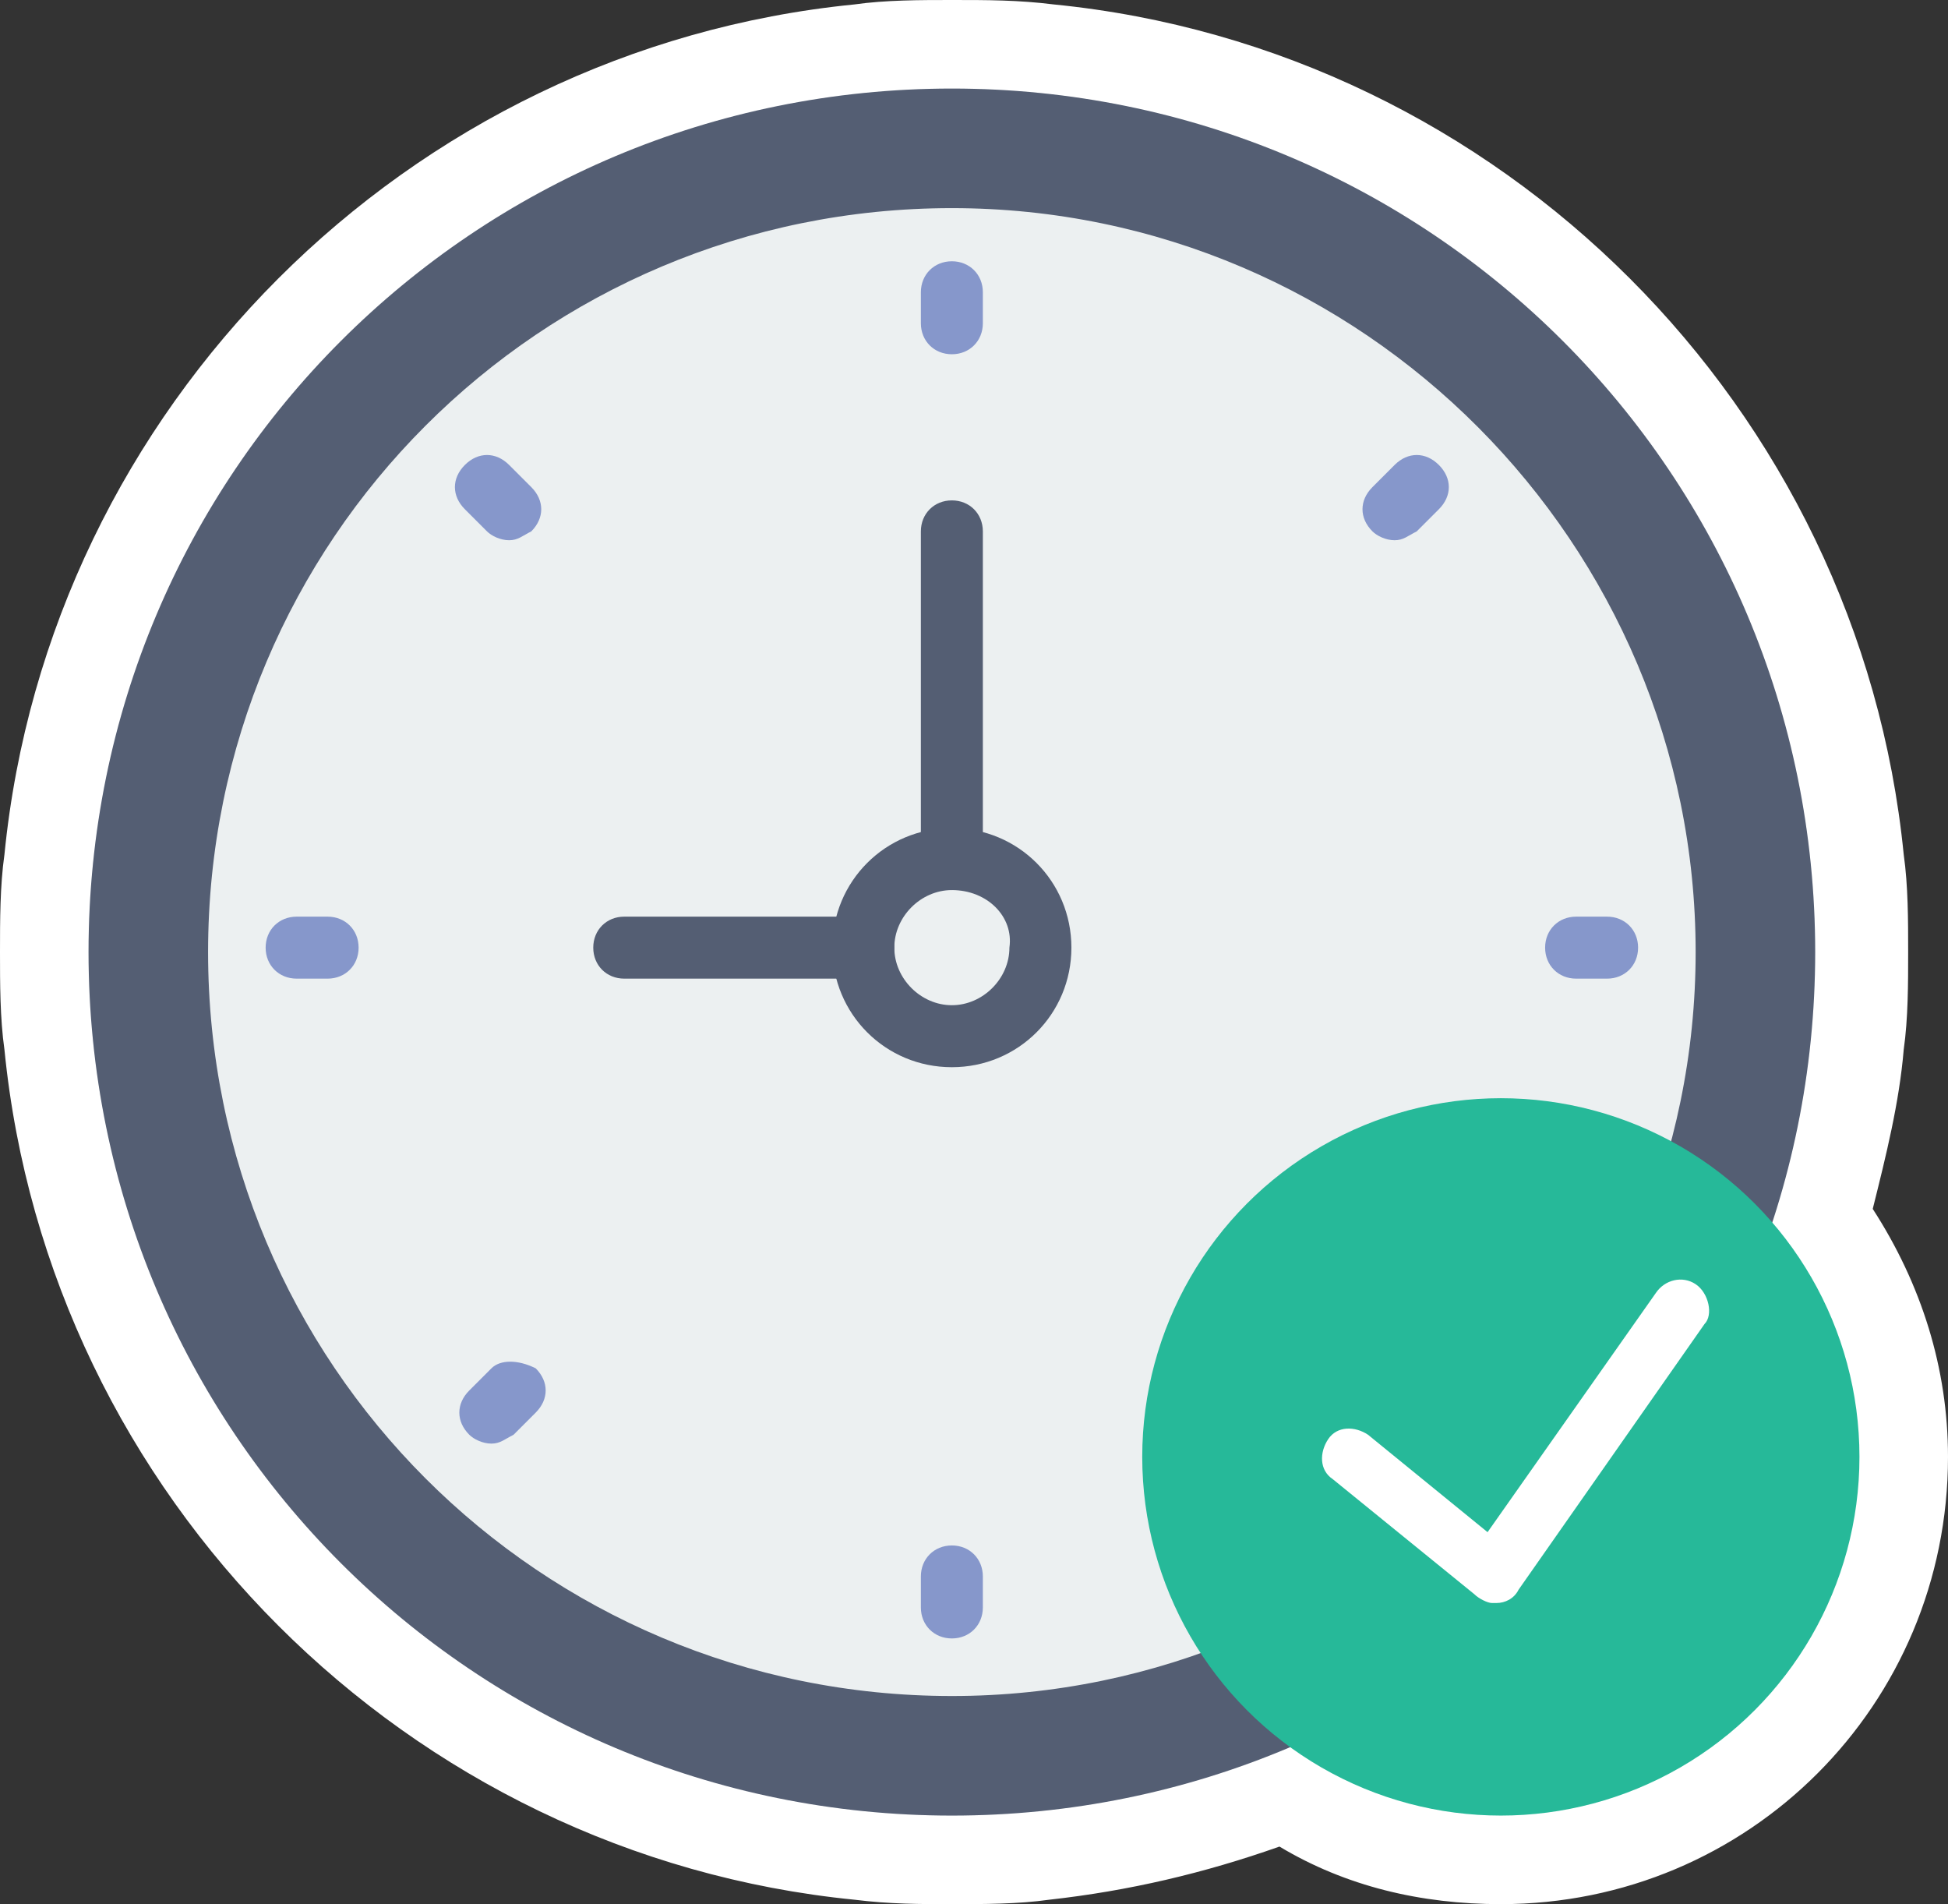
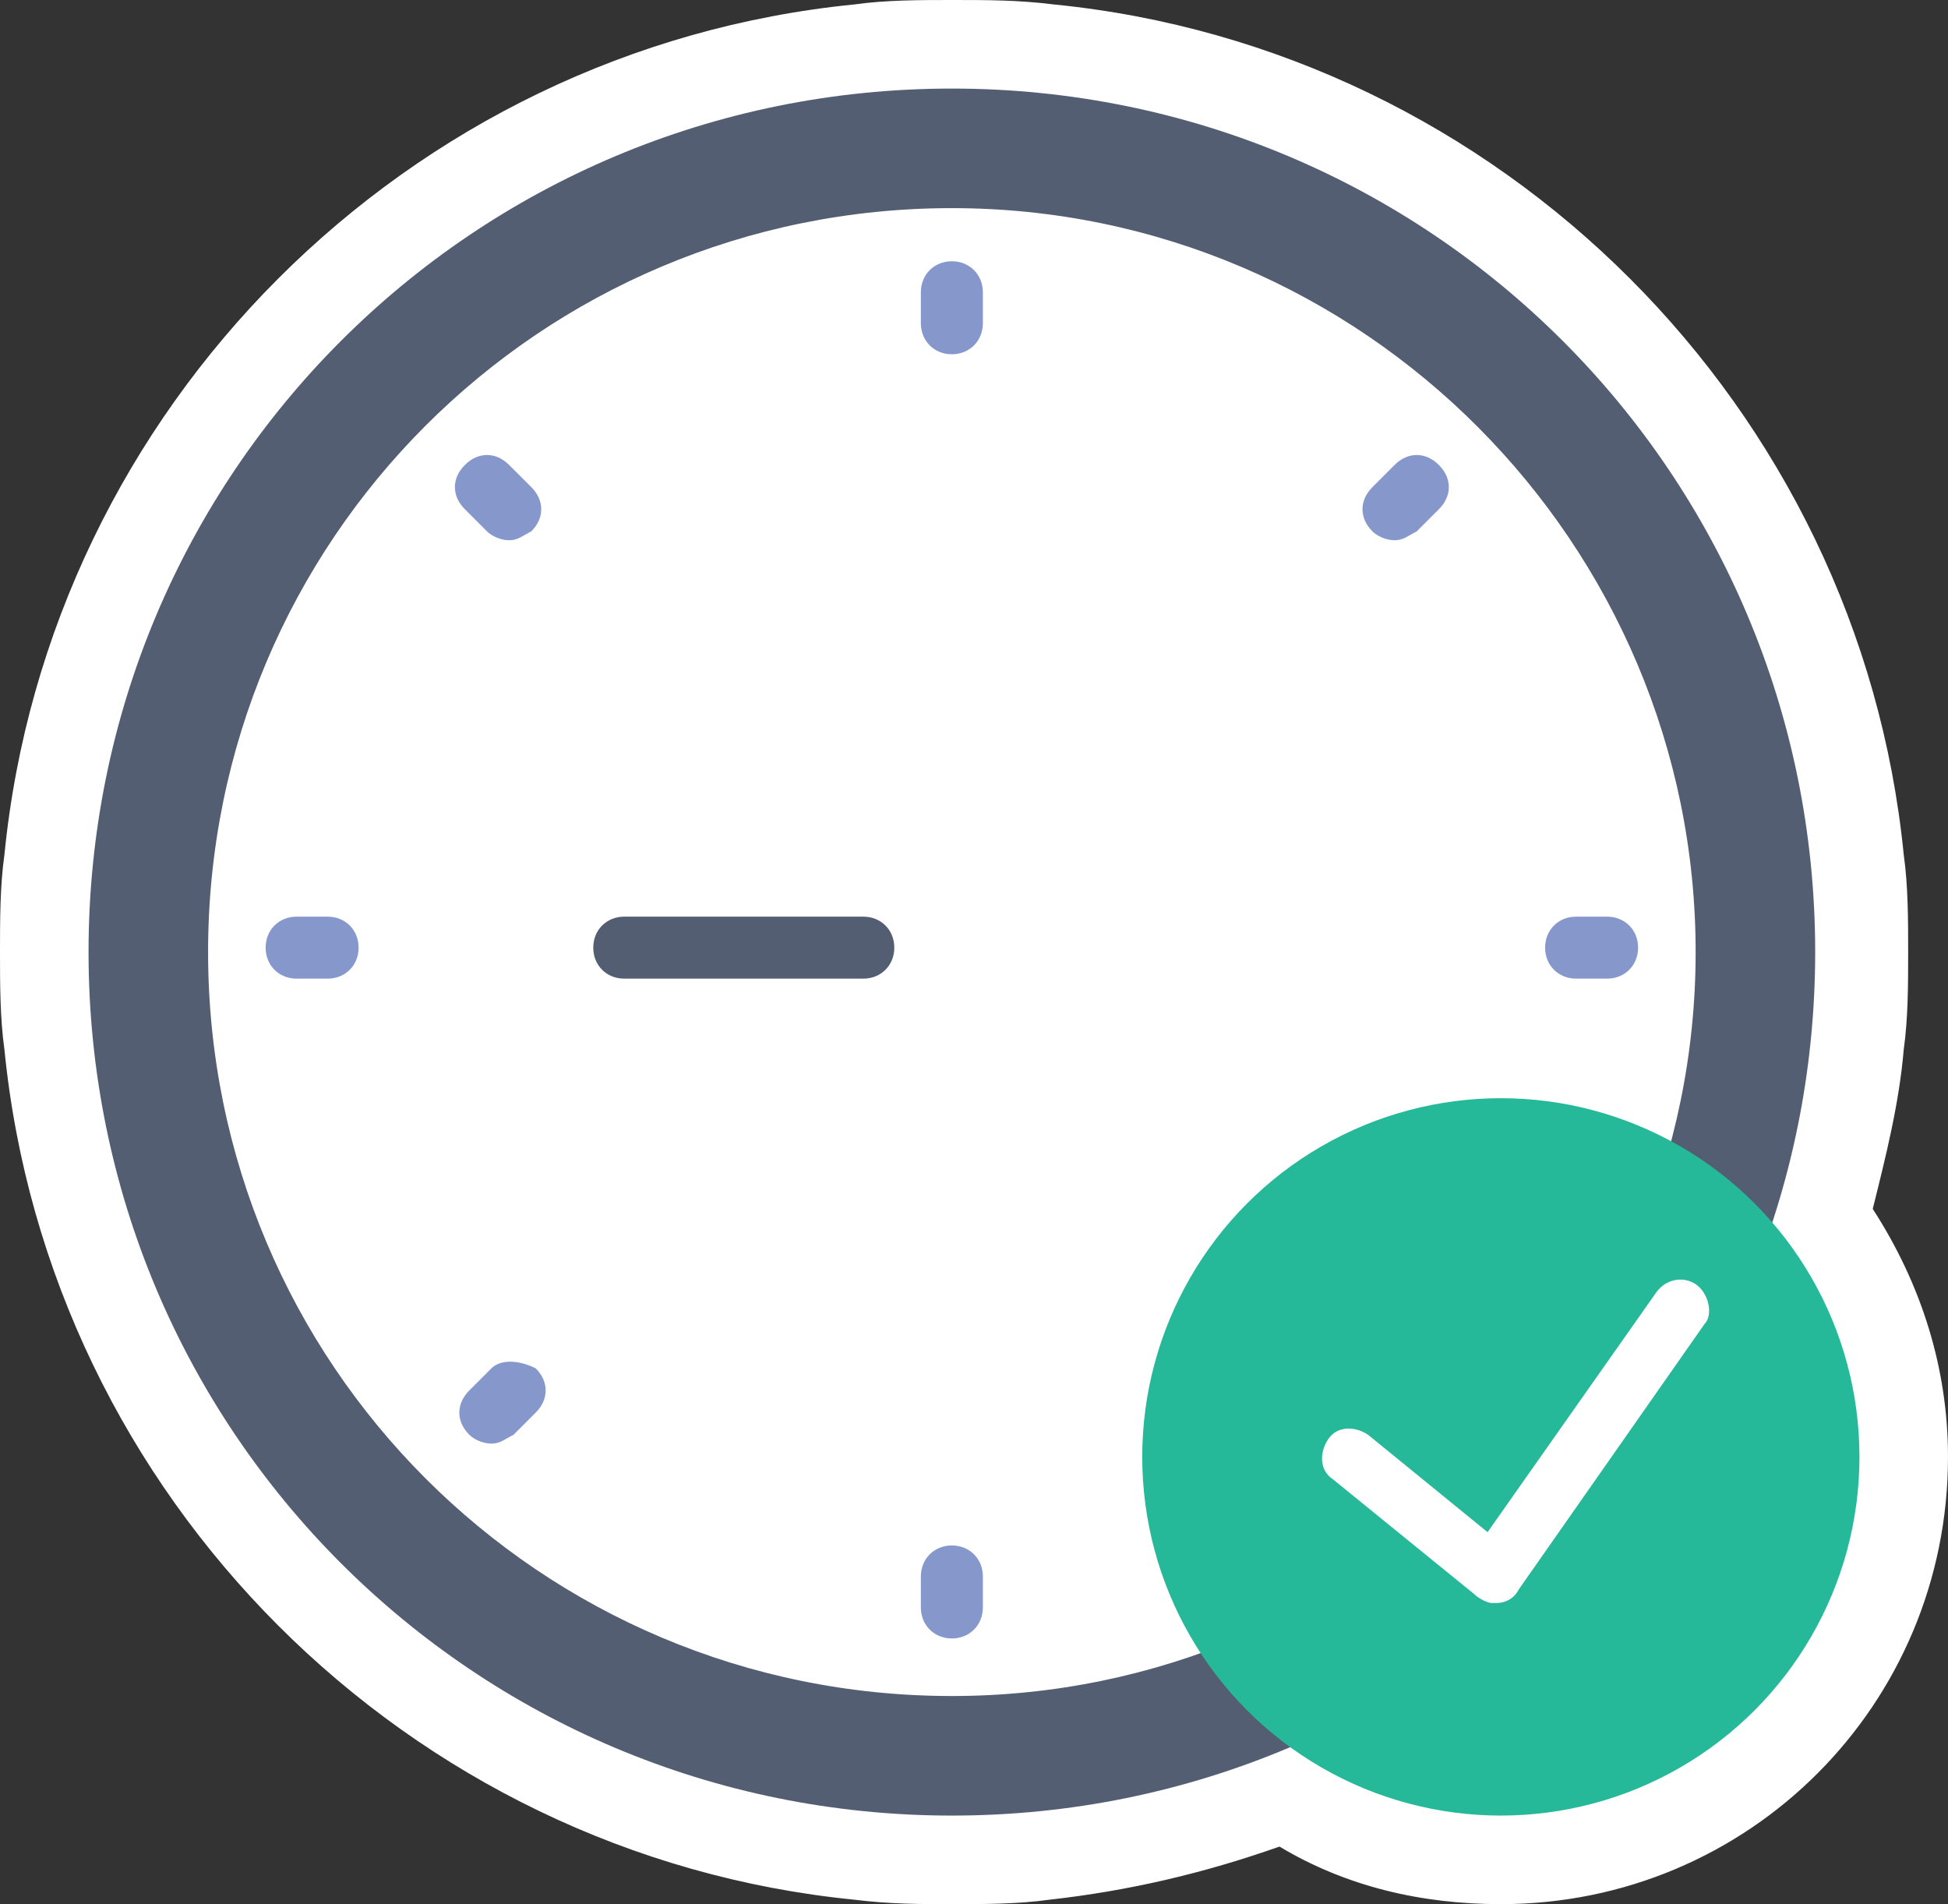
<svg xmlns="http://www.w3.org/2000/svg" version="1.1" id="Layer_1" x="0px" y="0px" viewBox="0 0 44 43" style="enable-background:new 0 0 44 43;" xml:space="preserve">
  <rect x="0" y="0" width="44" height="43" fill="#333333" stroke="none" />
  <path style="fill:#FFFFFF;" d="M42.3,27.3c0.3-1.2,0.6-2.4,0.7-3.6c0.1-0.7,0.1-1.5,0.1-2.2s0-1.5-0.1-2.2C42,9.2,33.9,1.1,23.8,0.1  C23,0,22.3,0,21.5,0c-0.7,0-1.5,0-2.2,0.1C9.2,1.1,1.1,9.2,0.1,19.3C0,20,0,20.8,0,21.5s0,1.5,0.1,2.2c1,10.1,9.1,18.2,19.2,19.2  c0.8,0.1,1.5,0.1,2.2,0.1s1.5,0,2.2-0.1c1.8-0.2,3.5-0.6,5.2-1.2c1.5,0.9,3.2,1.3,5,1.3C39.5,43,44,38.5,44,32.9  C44,30.9,43.4,29,42.3,27.3z" />
  <g>
    <g>
-       <circle style="fill:#ECF0F1;" cx="21.5" cy="21.5" r="19.5" />
      <path style="fill:#545E73;" d="M21.5,4.7c9.3,0,16.8,7.6,16.8,16.8s-7.5,16.8-16.8,16.8S4.7,30.8,4.7,21.5S12.2,4.7,21.5,4.7     M21.5,2C10.7,2,2,10.7,2,21.5S10.7,41,21.5,41S41,32.3,41,21.5S32.3,2,21.5,2L21.5,2z" />
      <g>
        <path style="fill:#8697CB;" d="M21.5,5.9c-0.4,0-0.7,0.3-0.7,0.7v0.7c0,0.4,0.3,0.7,0.7,0.7s0.7-0.3,0.7-0.7V6.6     C22.2,6.2,21.9,5.9,21.5,5.9z" />
        <path style="fill:#8697CB;" d="M21.5,34.9c-0.4,0-0.7,0.3-0.7,0.7v0.7c0,0.4,0.3,0.7,0.7,0.7s0.7-0.3,0.7-0.7v-0.7     C22.2,35.2,21.9,34.9,21.5,34.9z" />
        <path style="fill:#8697CB;" d="M36.3,20.7h-0.7c-0.4,0-0.7,0.3-0.7,0.7s0.3,0.7,0.7,0.7h0.7c0.4,0,0.7-0.3,0.7-0.7     S36.7,20.7,36.3,20.7z" />
        <path style="fill:#8697CB;" d="M7.4,20.7H6.7C6.3,20.7,6,21,6,21.4s0.3,0.7,0.7,0.7h0.7c0.4,0,0.7-0.3,0.7-0.7S7.8,20.7,7.4,20.7     z" />
        <path style="fill:#8697CB;" d="M31.5,10.5L31,11c-0.3,0.3-0.3,0.7,0,1c0.1,0.1,0.3,0.2,0.5,0.2s0.3-0.1,0.5-0.2l0.5-0.5     c0.3-0.3,0.3-0.7,0-1S31.8,10.2,31.5,10.5z" />
        <path style="fill:#8697CB;" d="M11.1,30.9l-0.5,0.5c-0.3,0.3-0.3,0.7,0,1c0.1,0.1,0.3,0.2,0.5,0.2s0.3-0.1,0.5-0.2l0.5-0.5     c0.3-0.3,0.3-0.7,0-1C11.7,30.7,11.3,30.7,11.1,30.9z" />
        <path style="fill:#8697CB;" d="M32,30.9c-0.3-0.3-0.7-0.3-1,0s-0.3,0.7,0,1l0.5,0.5c0.1,0.1,0.3,0.2,0.5,0.2     c0.2,0,0.3-0.1,0.5-0.2c0.3-0.3,0.3-0.7,0-1L32,30.9z" />
        <path style="fill:#8697CB;" d="M11.5,10.5c-0.3-0.3-0.7-0.3-1,0s-0.3,0.7,0,1L11,12c0.1,0.1,0.3,0.2,0.5,0.2s0.3-0.1,0.5-0.2     c0.3-0.3,0.3-0.7,0-1L11.5,10.5z" />
      </g>
      <path style="fill:#545E73;" d="M19.5,22.1h-5.4c-0.4,0-0.7-0.3-0.7-0.7s0.3-0.7,0.7-0.7h5.4c0.4,0,0.7,0.3,0.7,0.7    S19.9,22.1,19.5,22.1z" />
-       <path style="fill:#545E73;" d="M21.5,20.1c-0.4,0-0.7-0.3-0.7-0.7V12c0-0.4,0.3-0.7,0.7-0.7s0.7,0.3,0.7,0.7v7.4    C22.2,19.8,21.9,20.1,21.5,20.1z" />
-       <path style="fill:#545E73;" d="M21.5,24.1c-1.5,0-2.7-1.2-2.7-2.7s1.2-2.7,2.7-2.7s2.7,1.2,2.7,2.7S23,24.1,21.5,24.1z M21.5,20.1    c-0.7,0-1.3,0.6-1.3,1.3c0,0.7,0.6,1.3,1.3,1.3c0.7,0,1.3-0.6,1.3-1.3C22.9,20.7,22.3,20.1,21.5,20.1z" />
    </g>
    <g>
      <circle style="fill:#26B999;" cx="33.9" cy="32.9" r="8.1" />
      <path style="fill:#FFFFFF;" d="M38.3,29c-0.3-0.2-0.7-0.1-0.9,0.2l-3.8,5.4l-2.7-2.2c-0.3-0.2-0.7-0.2-0.9,0.1s-0.2,0.7,0.1,0.9    l3.2,2.6c0.1,0.1,0.3,0.2,0.4,0.2h0.1c0.2,0,0.4-0.1,0.5-0.3l4.2-6C38.7,29.7,38.6,29.2,38.3,29z" />
    </g>
  </g>
</svg>